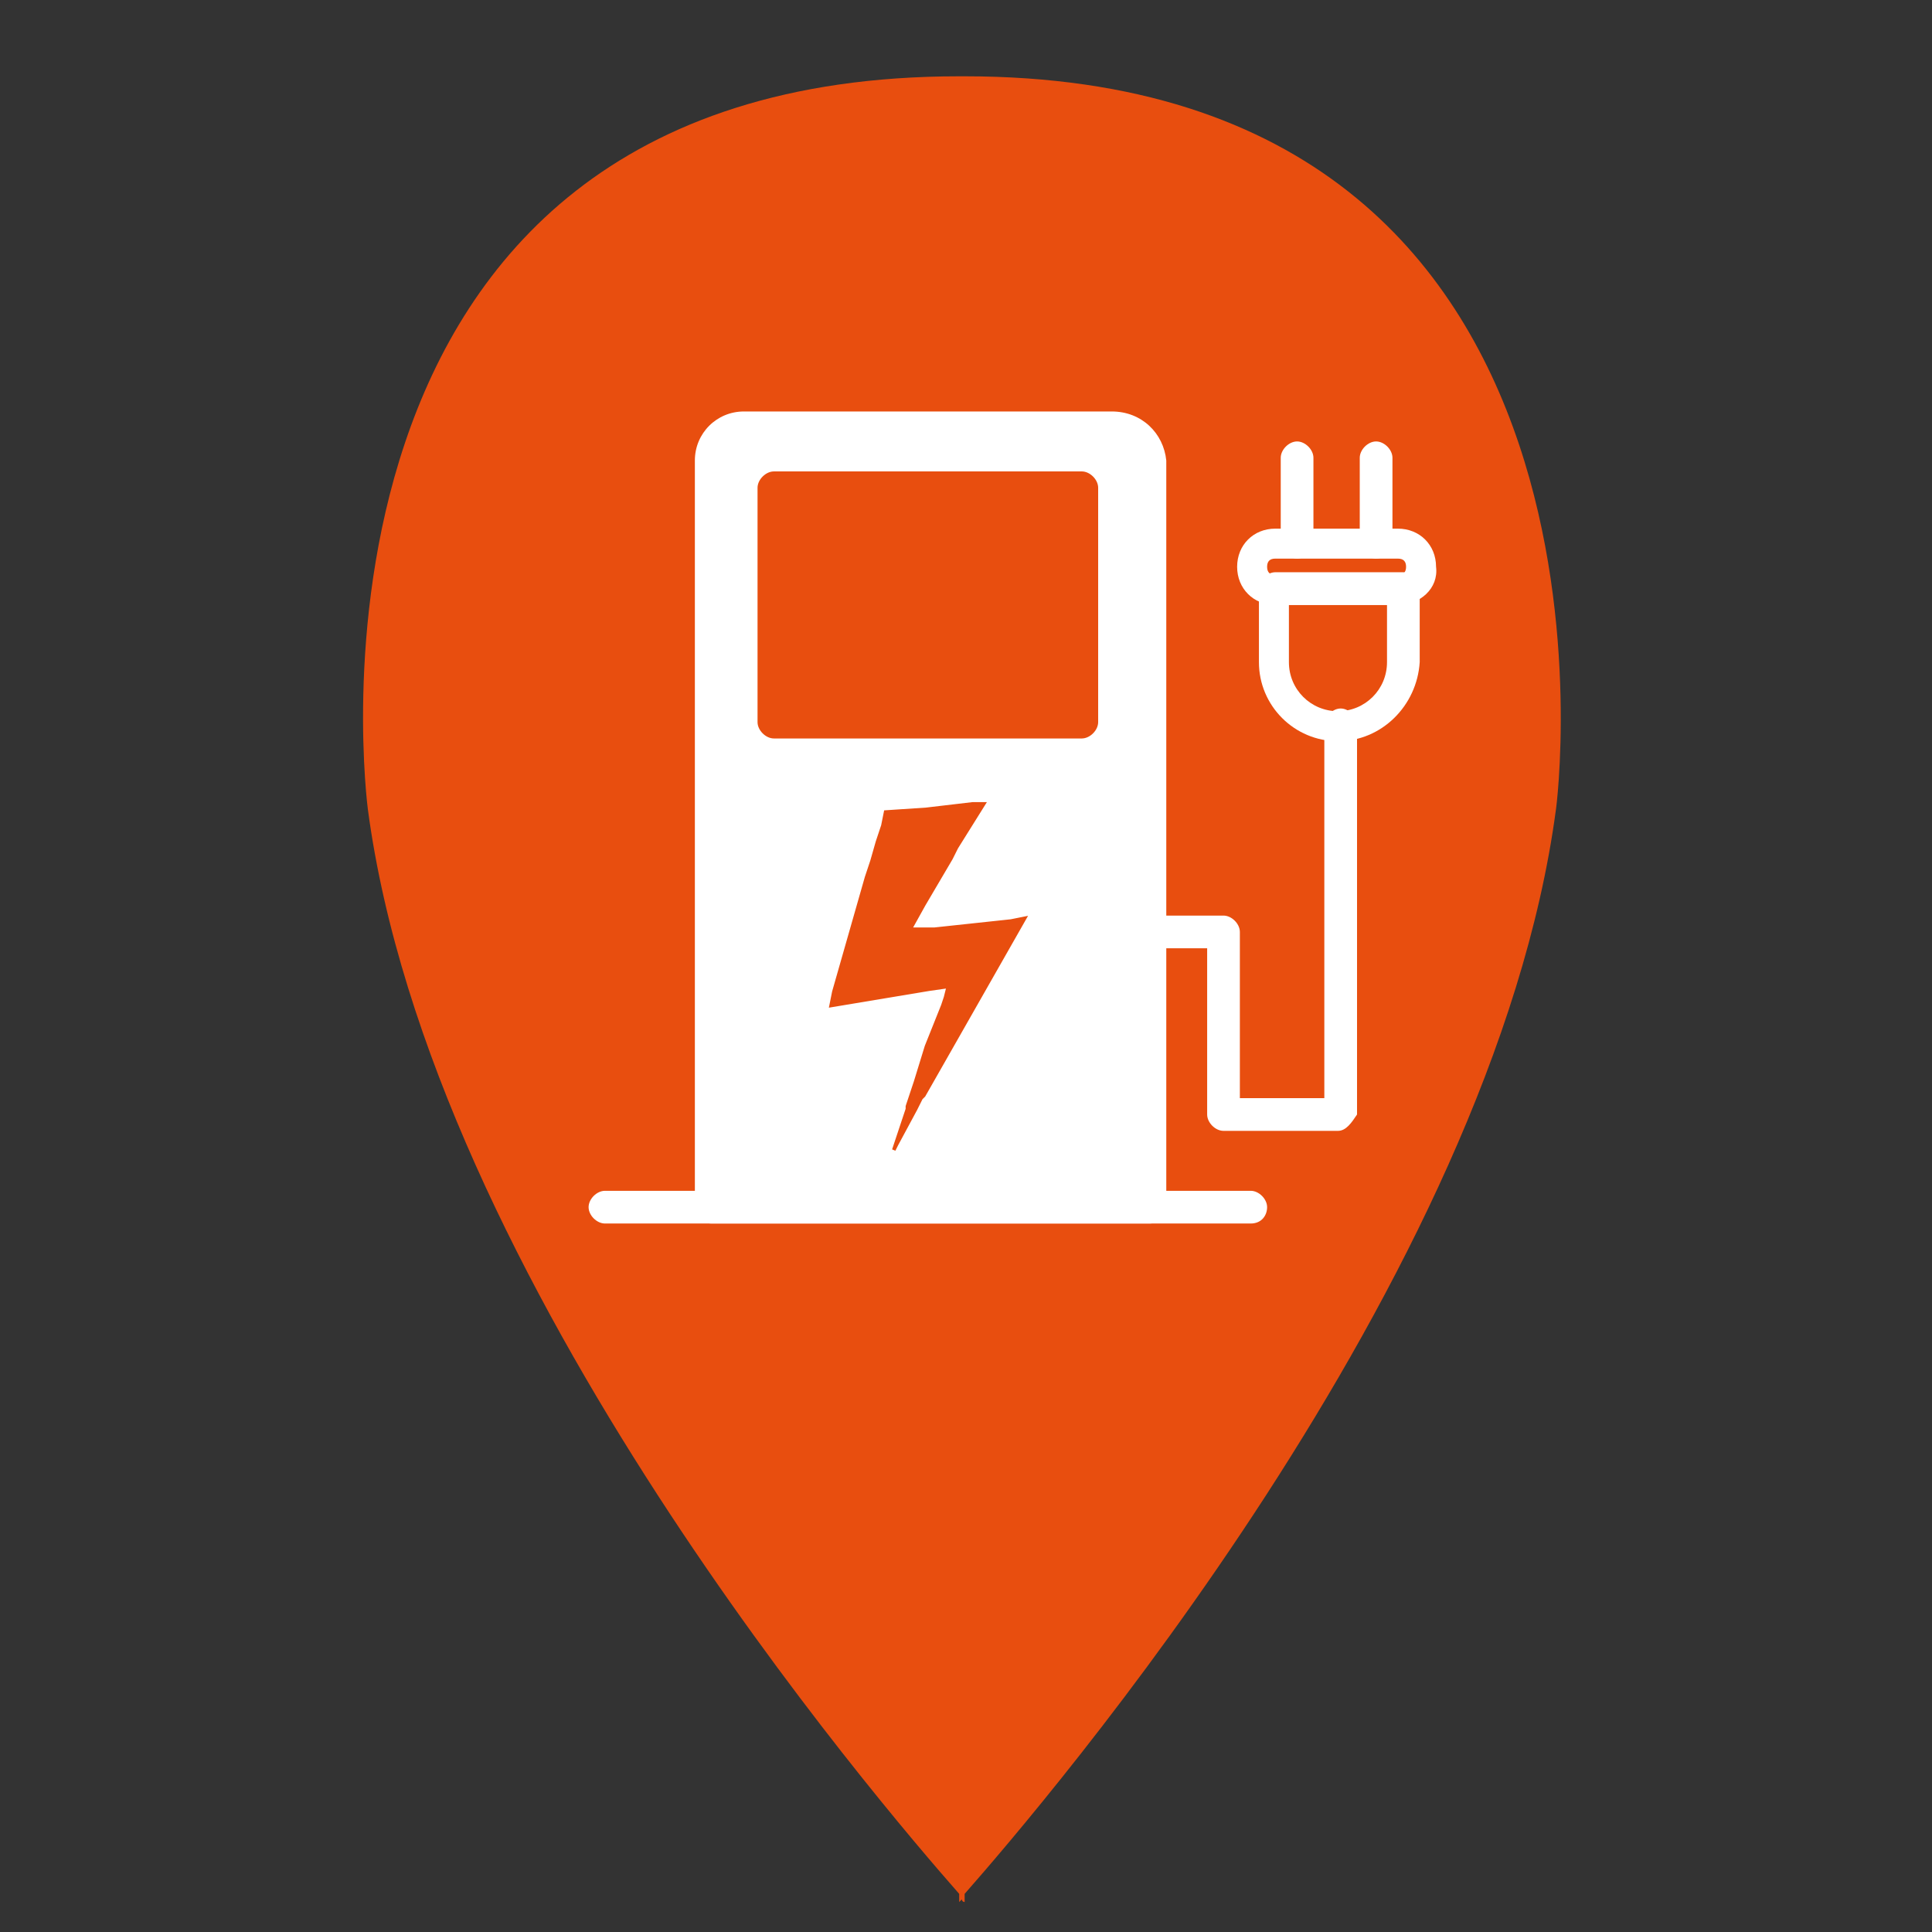
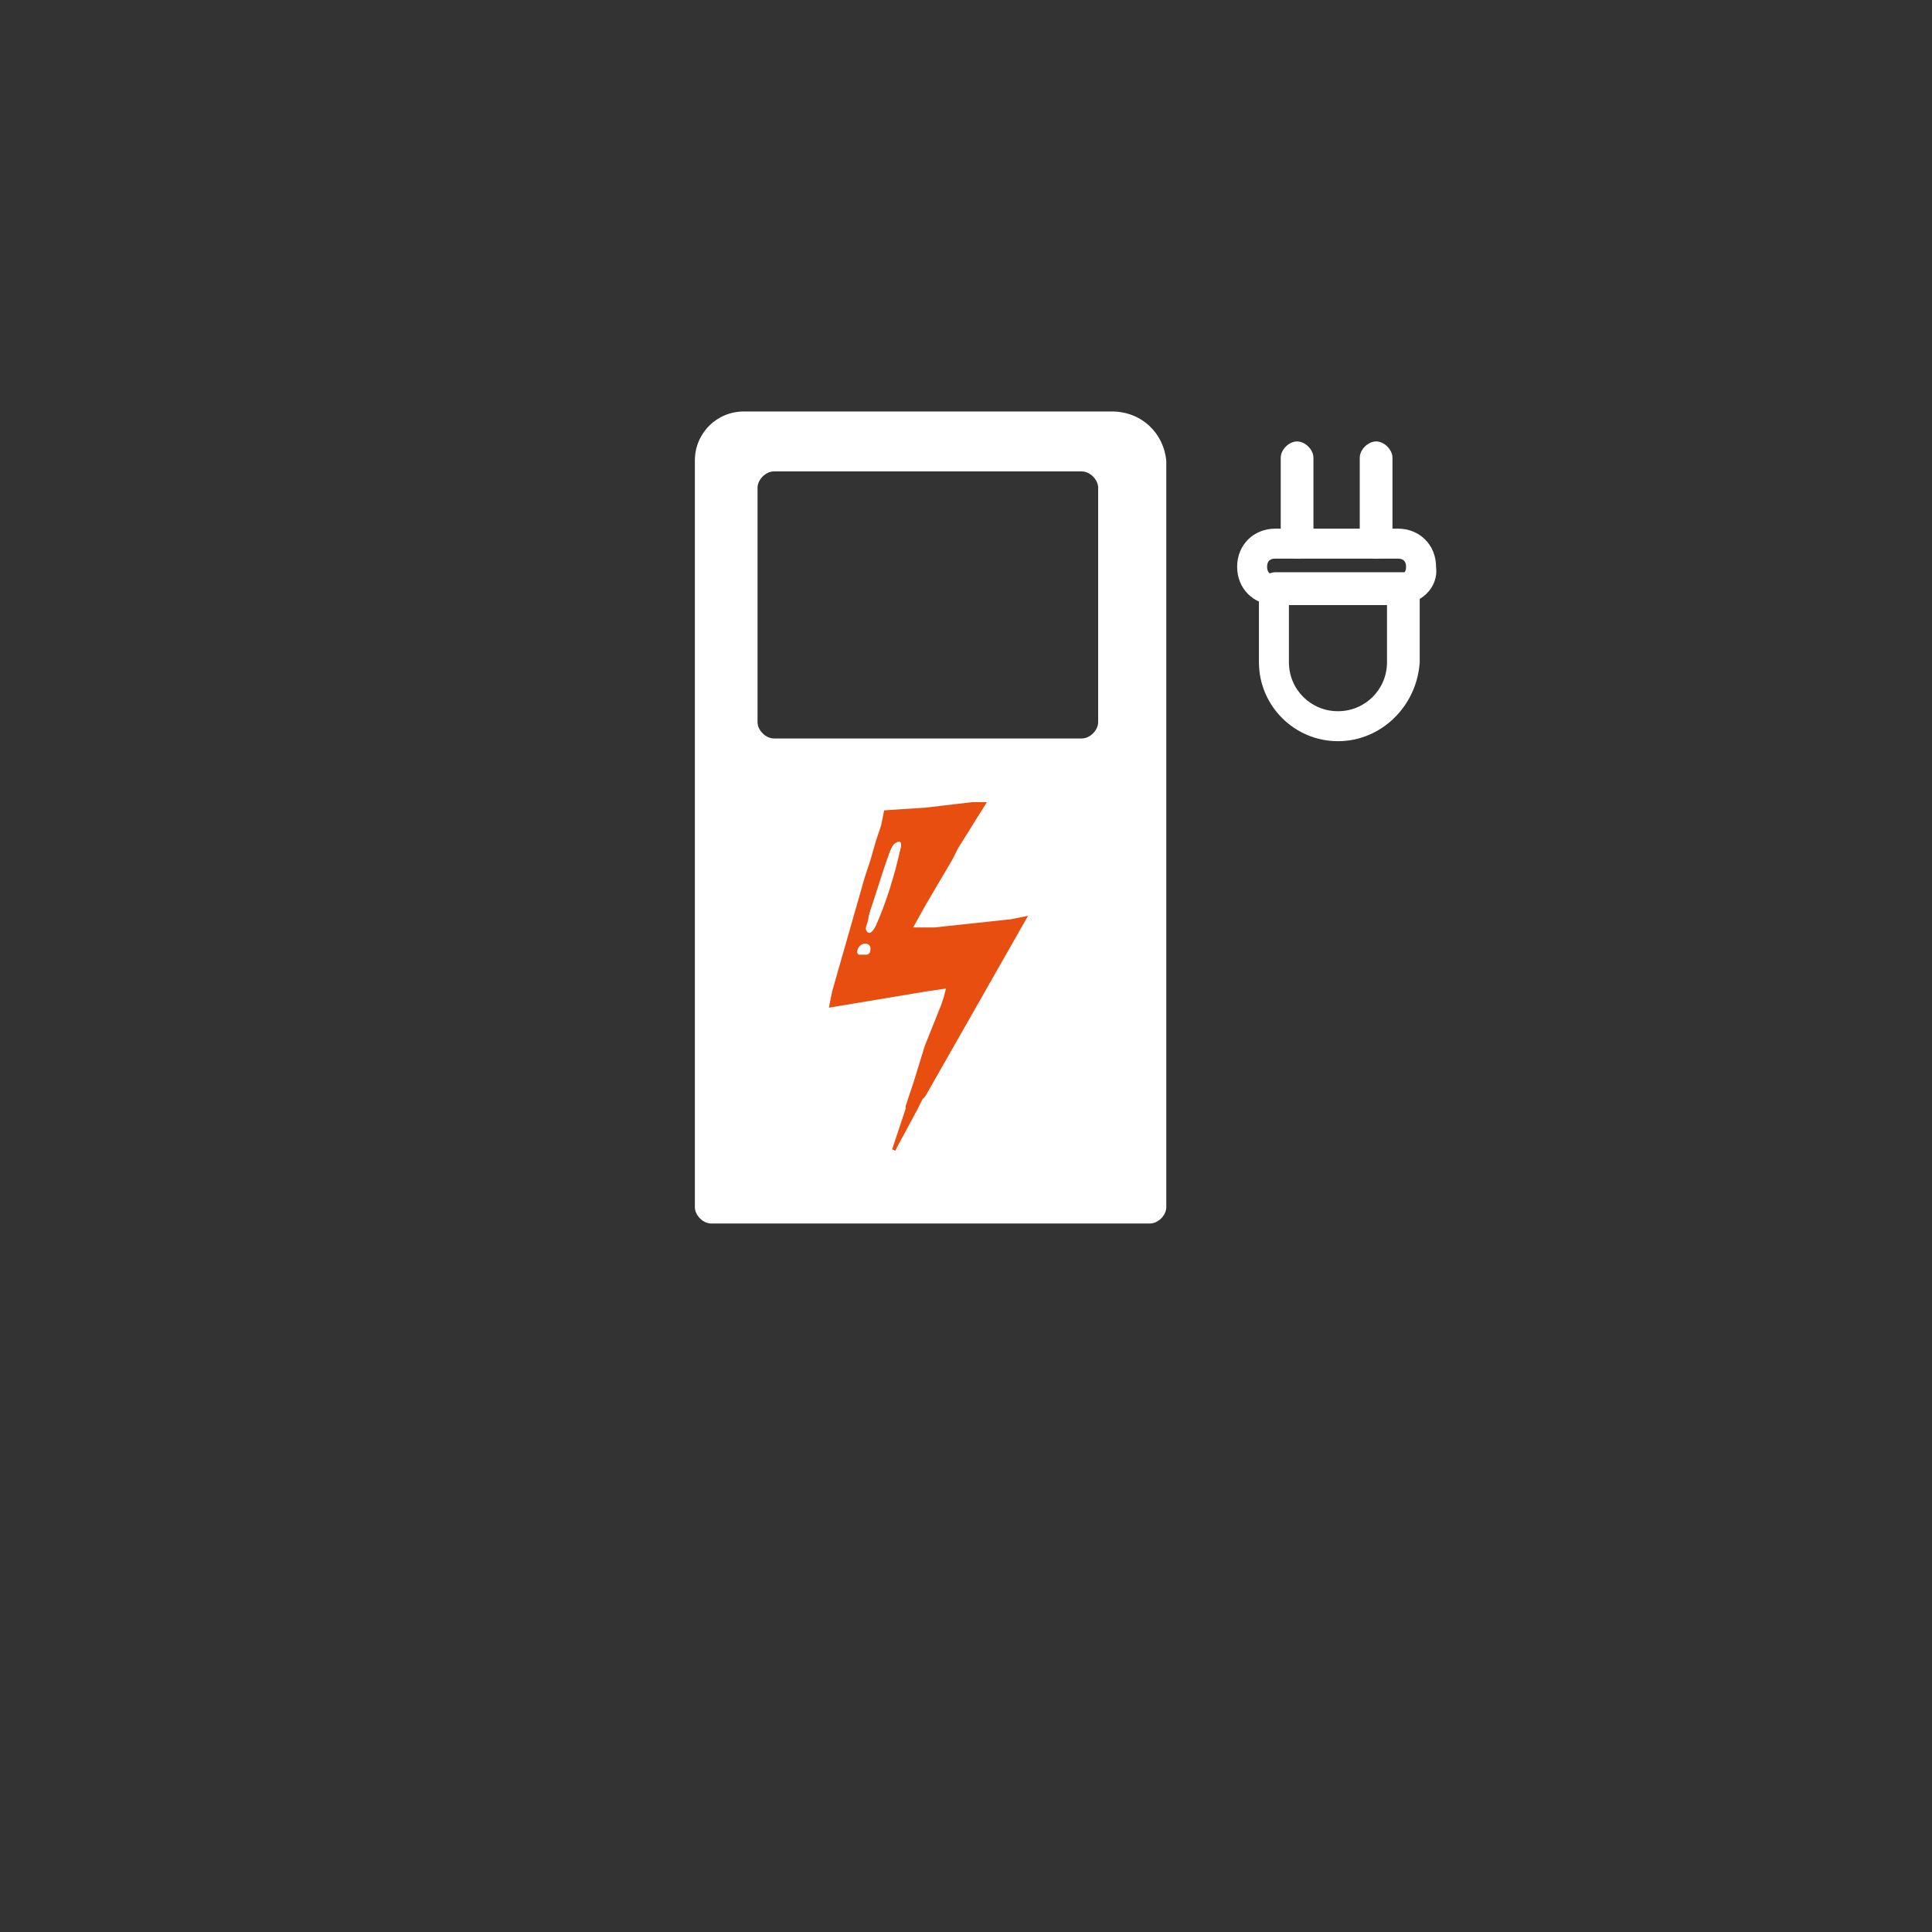
<svg xmlns="http://www.w3.org/2000/svg" xmlns:xlink="http://www.w3.org/1999/xlink" version="1.1" id="Ebene_1" x="0px" y="0px" viewBox="0 0 70.9 70.9" style="enable-background:new 0 0 70.9 70.9;" xml:space="preserve">
  <rect x="0" y="0" width="70.9" height="70.9" fill="#333333" stroke="none" />
  <style type="text/css">
	.st0{fill:#E84E0F;}
	.st1{clip-path:url(#SVGID_00000110442327374671230240000004094350988213024679_);fill:#FFFFFF;}
	.st2{clip-path:url(#SVGID_00000110442327374671230240000004094350988213024679_);fill:#E84E0F;}
	
		.st3{clip-path:url(#SVGID_00000110442327374671230240000004094350988213024679_);fill:none;stroke:#E84E0F;stroke-width:0.13;stroke-miterlimit:10;}
</style>
-   <path class="st0" d="M35.4,2.8L35.4,2.8c0,0-0.1,0-0.1,0c0,0-0.1,0-0.1,0v0c-25.3,0-21.7,26.9-21.7,26.9  c2.3,17.3,18.8,36.5,21.7,39.8v0.3c0,0,0.1-0.1,0.1-0.1c0,0.1,0.1,0.1,0.1,0.1v-0.3c2.9-3.3,19.4-22.5,21.7-39.8  C57.1,29.8,60.7,2.8,35.4,2.8" />
  <g>
    <defs>
      <rect id="SVGID_1_" x="21.6" y="15.1" width="31.1" height="29.8" />
    </defs>
    <clipPath id="SVGID_00000049910428356382468070000002479877703156460960_">
      <use xlink:href="#SVGID_1_" style="overflow:visible;" />
    </clipPath>
-     <path style="clip-path:url(#SVGID_00000049910428356382468070000002479877703156460960_);fill:#FFFFFF;" d="M45.9,44.9H22.2   c-0.3,0-0.6-0.3-0.6-0.6c0-0.3,0.3-0.6,0.6-0.6h23.7c0.3,0,0.6,0.3,0.6,0.6C46.5,44.6,46.3,44.9,45.9,44.9" />
    <path style="clip-path:url(#SVGID_00000049910428356382468070000002479877703156460960_);fill:#FFFFFF;" d="M40.3,26.5   c0,0.3-0.3,0.6-0.6,0.6H28.4c-0.3,0-0.6-0.3-0.6-0.6v-8.6c0-0.3,0.3-0.6,0.6-0.6h11.3c0.3,0,0.6,0.3,0.6,0.6V26.5z M40.8,15.1H27.3   c-1,0-1.8,0.8-1.8,1.8v27.4c0,0.3,0.3,0.6,0.6,0.6h16.1c0.3,0,0.6-0.3,0.6-0.6V16.9C42.7,15.9,41.9,15.1,40.8,15.1" />
-     <path style="clip-path:url(#SVGID_00000049910428356382468070000002479877703156460960_);fill:#FFFFFF;" d="M49.1,41.5h-4.2   c-0.3,0-0.6-0.3-0.6-0.6v-6.1h-2.2c-0.3,0-0.6-0.3-0.6-0.6c0-0.3,0.3-0.6,0.6-0.6h2.8c0.3,0,0.6,0.3,0.6,0.6v6.1h3.1V26.6   c0-0.3,0.3-0.6,0.6-0.6s0.6,0.3,0.6,0.6v14.3C49.6,41.2,49.4,41.5,49.1,41.5" />
    <path style="clip-path:url(#SVGID_00000049910428356382468070000002479877703156460960_);fill:#FFFFFF;" d="M46.8,20.5   c-0.2,0-0.3,0.1-0.3,0.3c0,0.2,0.1,0.3,0.3,0.3h4.5c0.2,0,0.3-0.1,0.3-0.3c0-0.2-0.1-0.3-0.3-0.3H46.8z M51.3,22.2h-4.5   c-0.8,0-1.4-0.6-1.4-1.4c0-0.8,0.6-1.4,1.4-1.4h4.5c0.8,0,1.4,0.6,1.4,1.4C52.8,21.6,52.1,22.2,51.3,22.2" />
    <path style="clip-path:url(#SVGID_00000049910428356382468070000002479877703156460960_);fill:#FFFFFF;" d="M47.3,22.2v2.1   c0,1,0.8,1.8,1.8,1.8c1,0,1.8-0.8,1.8-1.8v-2.1H47.3z M49.1,27.2c-1.6,0-2.9-1.3-2.9-2.9v-2.7c0-0.3,0.3-0.6,0.6-0.6h4.7   c0.3,0,0.6,0.3,0.6,0.6v2.7C52,25.9,50.7,27.2,49.1,27.2" />
    <path style="clip-path:url(#SVGID_00000049910428356382468070000002479877703156460960_);fill:#FFFFFF;" d="M47.6,20.5   c-0.3,0-0.6-0.3-0.6-0.6v-3.1c0-0.3,0.3-0.6,0.6-0.6s0.6,0.3,0.6,0.6v3.1C48.2,20.2,47.9,20.5,47.6,20.5" />
    <path style="clip-path:url(#SVGID_00000049910428356382468070000002479877703156460960_);fill:#FFFFFF;" d="M50.5,20.5   c-0.3,0-0.6-0.3-0.6-0.6v-3.1c0-0.3,0.3-0.6,0.6-0.6c0.3,0,0.6,0.3,0.6,0.6v3.1C51.1,20.2,50.8,20.5,50.5,20.5" />
-     <path style="clip-path:url(#SVGID_00000049910428356382468070000002479877703156460960_);fill:#E84E0F;" d="M33.1,31.2   c-0.2,0.9-0.5,1.9-0.9,2.8c-0.1,0.2-0.2,0.3-0.3,0.3c-0.1,0-0.2-0.1-0.2-0.3c0-0.1,0-0.3,0.1-0.4c0.2-0.5,0.8-2.6,1-2.8   C33.1,30.7,33.2,30.9,33.1,31.2 M32,34.9c0,0.1-0.1,0.2-0.2,0.2c-0.1,0-0.2,0-0.3,0c-0.2-0.1-0.2-0.5,0.1-0.6   C31.8,34.5,32.1,34.6,32,34.9 M37.6,33.7L37.6,33.7l-0.5,0.1l-2.8,0.3l-0.3,0l-0.1,0l-0.5,0l0,0l0.5-0.9l1-1.7l0.2-0.4l1-1.6   l-0.4,0L34,29.7l-1.5,0.1l-0.1,0.5l-0.2,0.6l-0.2,0.7l-0.2,0.6l-1.2,4.2l-0.1,0.5l3.6-0.6l0.7-0.1l0,0l-0.1,0.4l-0.1,0.3L34,38.4   l-0.4,1.3l-0.2,0.6l-0.1,0.3l0,0.1l-0.5,1.5l0,0l0.1-0.2l0.7-1.3l0.2-0.4l0.1-0.1L37.6,33.7z" />
+     <path style="clip-path:url(#SVGID_00000049910428356382468070000002479877703156460960_);fill:#E84E0F;" d="M33.1,31.2   c-0.2,0.9-0.5,1.9-0.9,2.8c-0.1,0.2-0.2,0.3-0.3,0.3c-0.1,0-0.2-0.1-0.2-0.3c0-0.1,0-0.3,0.1-0.4c0.2-0.5,0.8-2.6,1-2.8   C33.1,30.7,33.2,30.9,33.1,31.2 M32,34.9c0,0.1-0.1,0.2-0.2,0.2c-0.1,0-0.2,0-0.3,0c-0.2-0.1-0.2-0.5,0.1-0.6   C31.8,34.5,32.1,34.6,32,34.9 M37.6,33.7L37.6,33.7l-0.5,0.1l-2.8,0.3l-0.3,0l-0.1,0l-0.5,0l0,0l0.5-0.9l1-1.7l0.2-0.4l1-1.6   l-0.4,0L34,29.7l-1.5,0.1l-0.1,0.5l-0.2,0.6l-0.2,0.7l-0.2,0.6l-1.2,4.2l-0.1,0.5l3.6-0.6l0.7-0.1l0,0l-0.1,0.4L34,38.4   l-0.4,1.3l-0.2,0.6l-0.1,0.3l0,0.1l-0.5,1.5l0,0l0.1-0.2l0.7-1.3l0.2-0.4l0.1-0.1L37.6,33.7z" />
    <path style="clip-path:url(#SVGID_00000049910428356382468070000002479877703156460960_);fill:none;stroke:#E84E0F;stroke-width:0.13;stroke-miterlimit:10;" d="   M33.1,31.2c-0.2,0.9-0.5,1.9-0.9,2.8c-0.1,0.2-0.2,0.3-0.3,0.3c-0.1,0-0.2-0.1-0.2-0.3c0-0.1,0-0.3,0.1-0.4c0.2-0.5,0.8-2.6,1-2.8   C33.1,30.7,33.2,30.9,33.1,31.2z M32,34.9c0,0.1-0.1,0.2-0.2,0.2c-0.1,0-0.2,0-0.3,0c-0.2-0.1-0.2-0.5,0.1-0.6   C31.8,34.5,32.1,34.6,32,34.9z M37.6,33.7L37.6,33.7l-0.5,0.1l-2.8,0.3l-0.3,0l-0.1,0l-0.5,0l0,0l0.5-0.9l1-1.7l0.2-0.4l1-1.6   l-0.4,0L34,29.7l-1.5,0.1l-0.1,0.5l-0.2,0.6l-0.2,0.7l-0.2,0.6l-1.2,4.2l-0.1,0.5l3.6-0.6l0.7-0.1l0,0l-0.1,0.4l-0.1,0.3L34,38.4   l-0.4,1.3l-0.2,0.6l-0.1,0.3l0,0.1l-0.5,1.5l0,0l0.1-0.2l0.7-1.3l0.2-0.4l0.1-0.1L37.6,33.7z" />
-     <path style="clip-path:url(#SVGID_00000049910428356382468070000002479877703156460960_);fill:#E84E0F;" d="M32.8,30.9   c-0.3,0.2-0.9,2.2-1,2.8c0,0.1-0.1,0.3-0.1,0.4c0,0.1,0.1,0.3,0.2,0.3c0.1,0,0.3-0.2,0.3-0.3c0.4-0.9,0.7-1.8,0.9-2.8   C33.2,30.9,33.1,30.7,32.8,30.9" />
    <path style="clip-path:url(#SVGID_00000049910428356382468070000002479877703156460960_);fill:none;stroke:#E84E0F;stroke-width:0.13;stroke-miterlimit:10;" d="   M32.8,30.9c-0.3,0.2-0.9,2.2-1,2.8c0,0.1-0.1,0.3-0.1,0.4c0,0.1,0.1,0.3,0.2,0.3c0.1,0,0.3-0.2,0.3-0.3c0.4-0.9,0.7-1.8,0.9-2.8   C33.2,30.9,33.1,30.7,32.8,30.9z" />
-     <path style="clip-path:url(#SVGID_00000049910428356382468070000002479877703156460960_);fill:#E84E0F;" d="M31.6,34.6   c-0.2,0.1-0.3,0.4-0.1,0.6c0.1,0.1,0.2,0.1,0.3,0c0.1,0,0.2-0.1,0.2-0.2C32.1,34.6,31.8,34.5,31.6,34.6" />
    <path style="clip-path:url(#SVGID_00000049910428356382468070000002479877703156460960_);fill:none;stroke:#E84E0F;stroke-width:0.13;stroke-miterlimit:10;" d="   M31.6,34.6c-0.2,0.1-0.3,0.4-0.1,0.6c0.1,0.1,0.2,0.1,0.3,0c0.1,0,0.2-0.1,0.2-0.2C32.1,34.6,31.8,34.5,31.6,34.6z" />
  </g>
</svg>